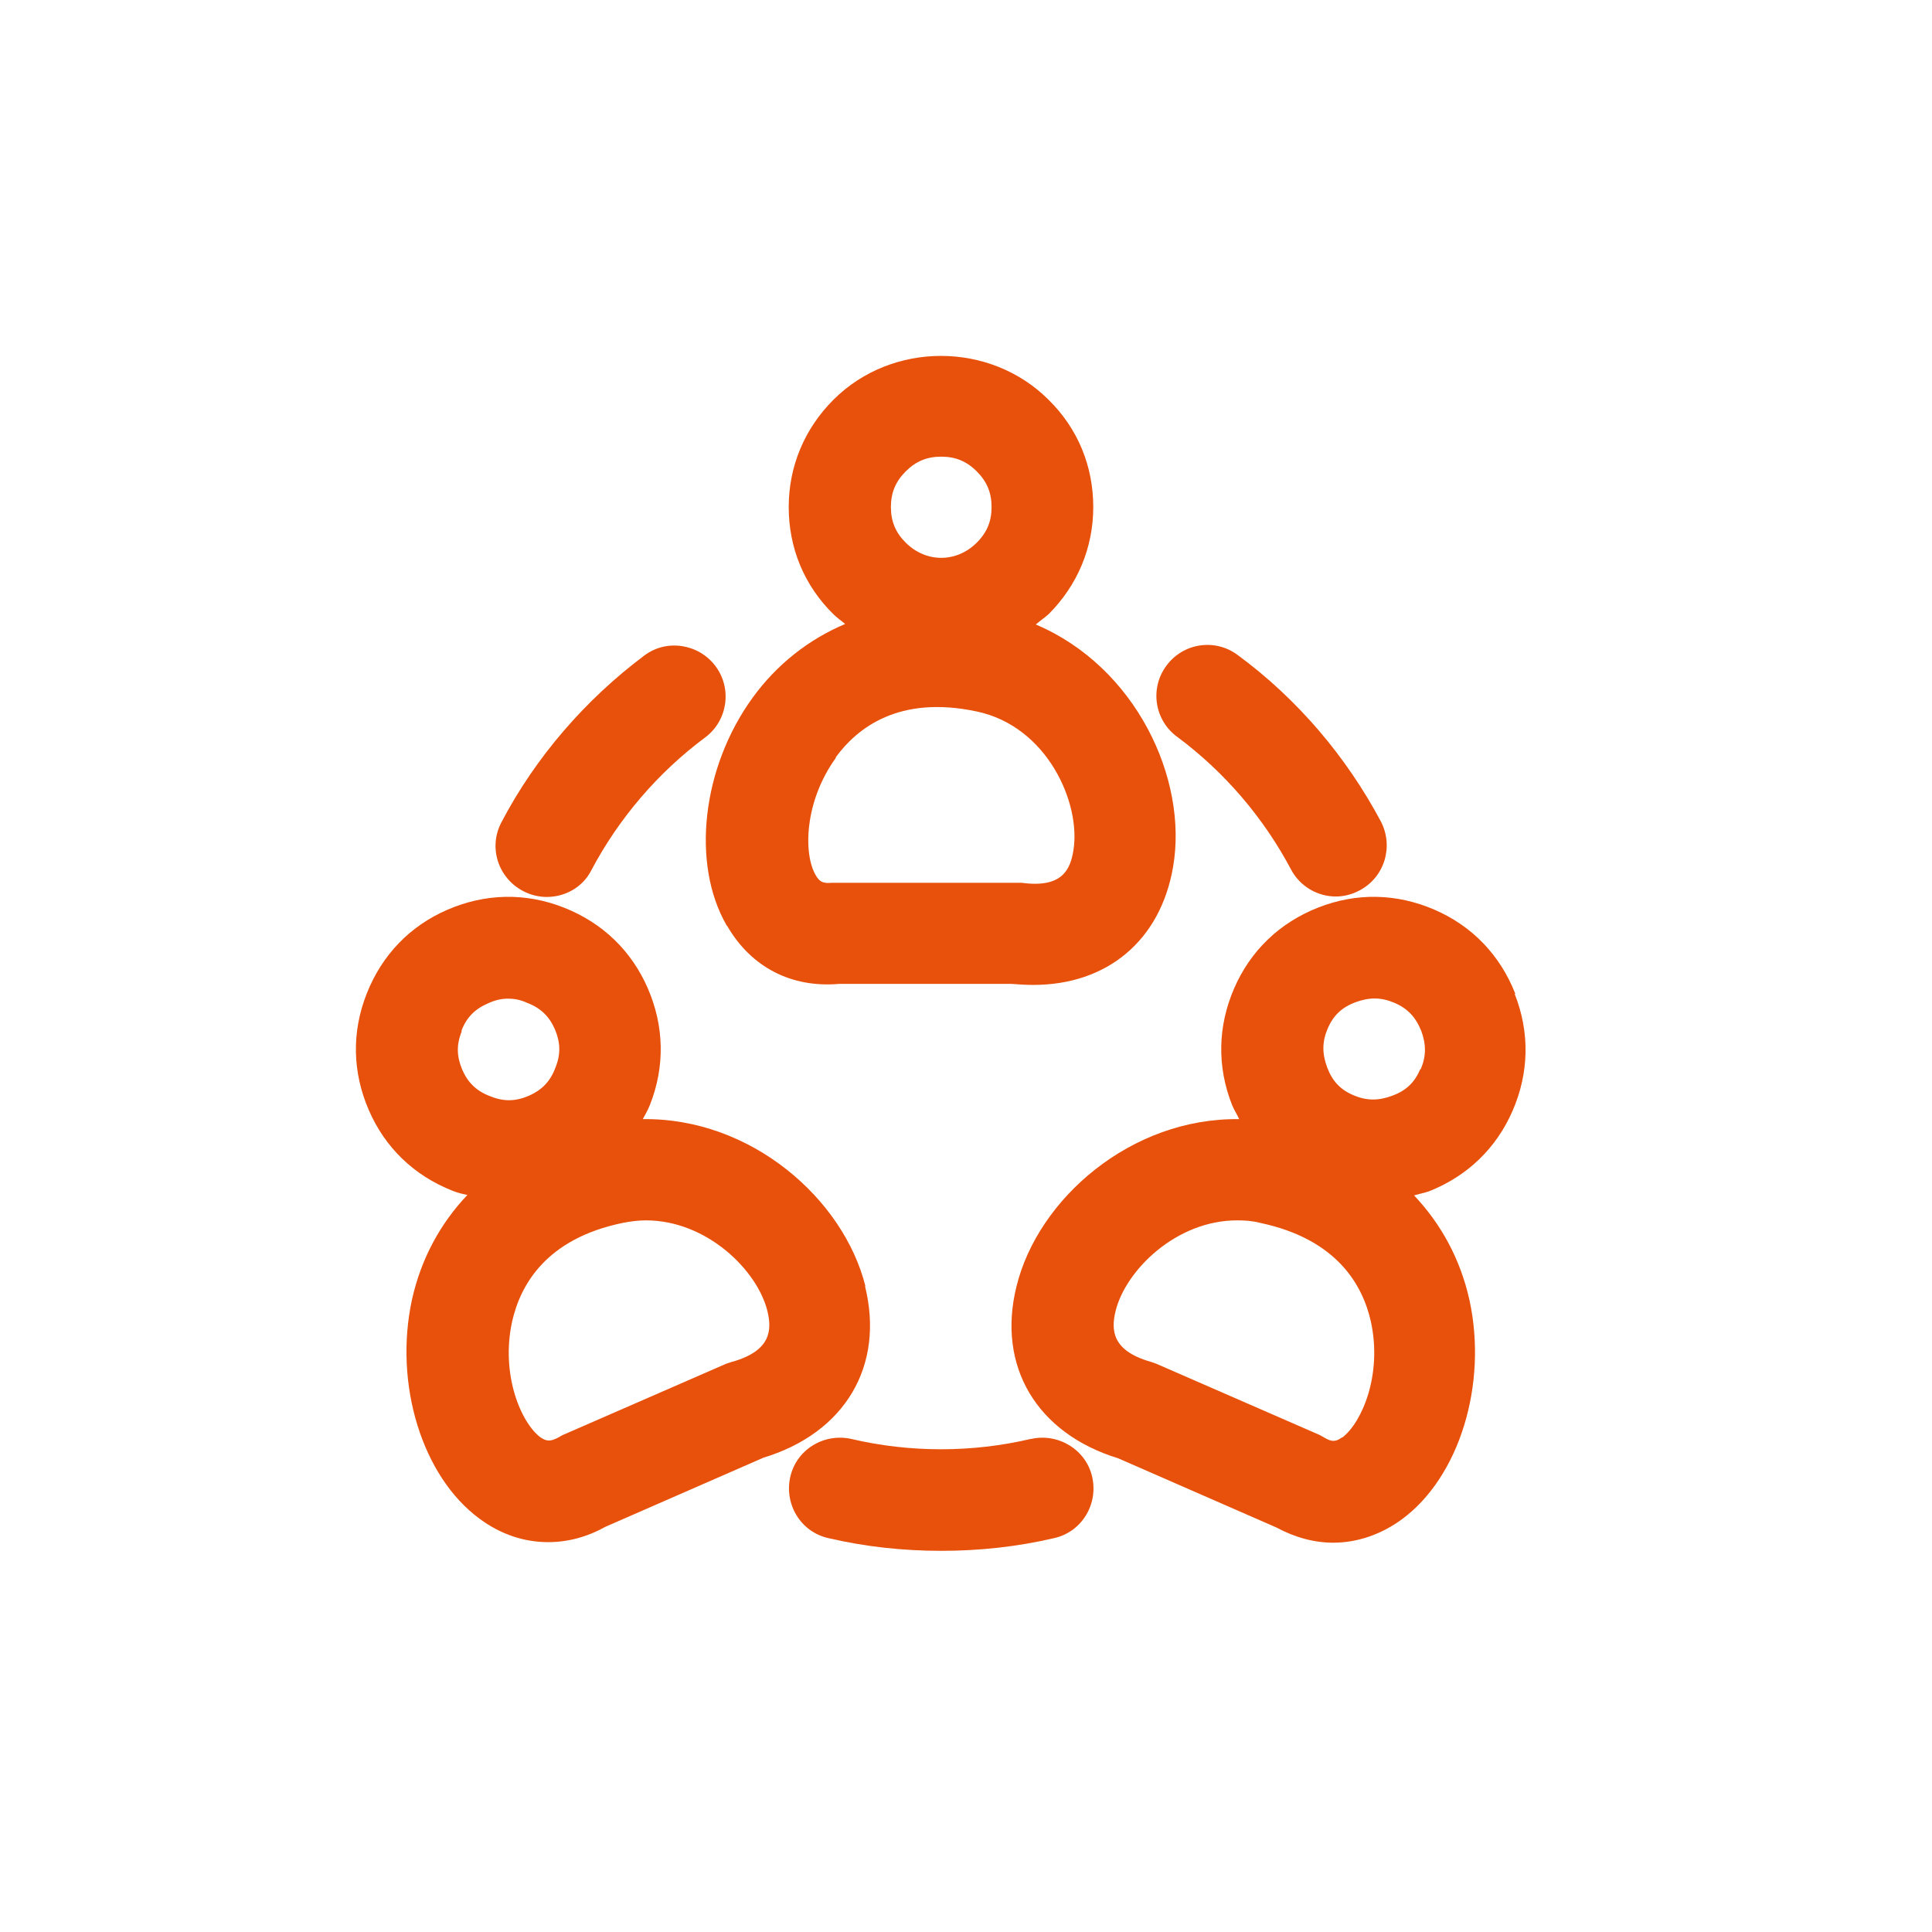
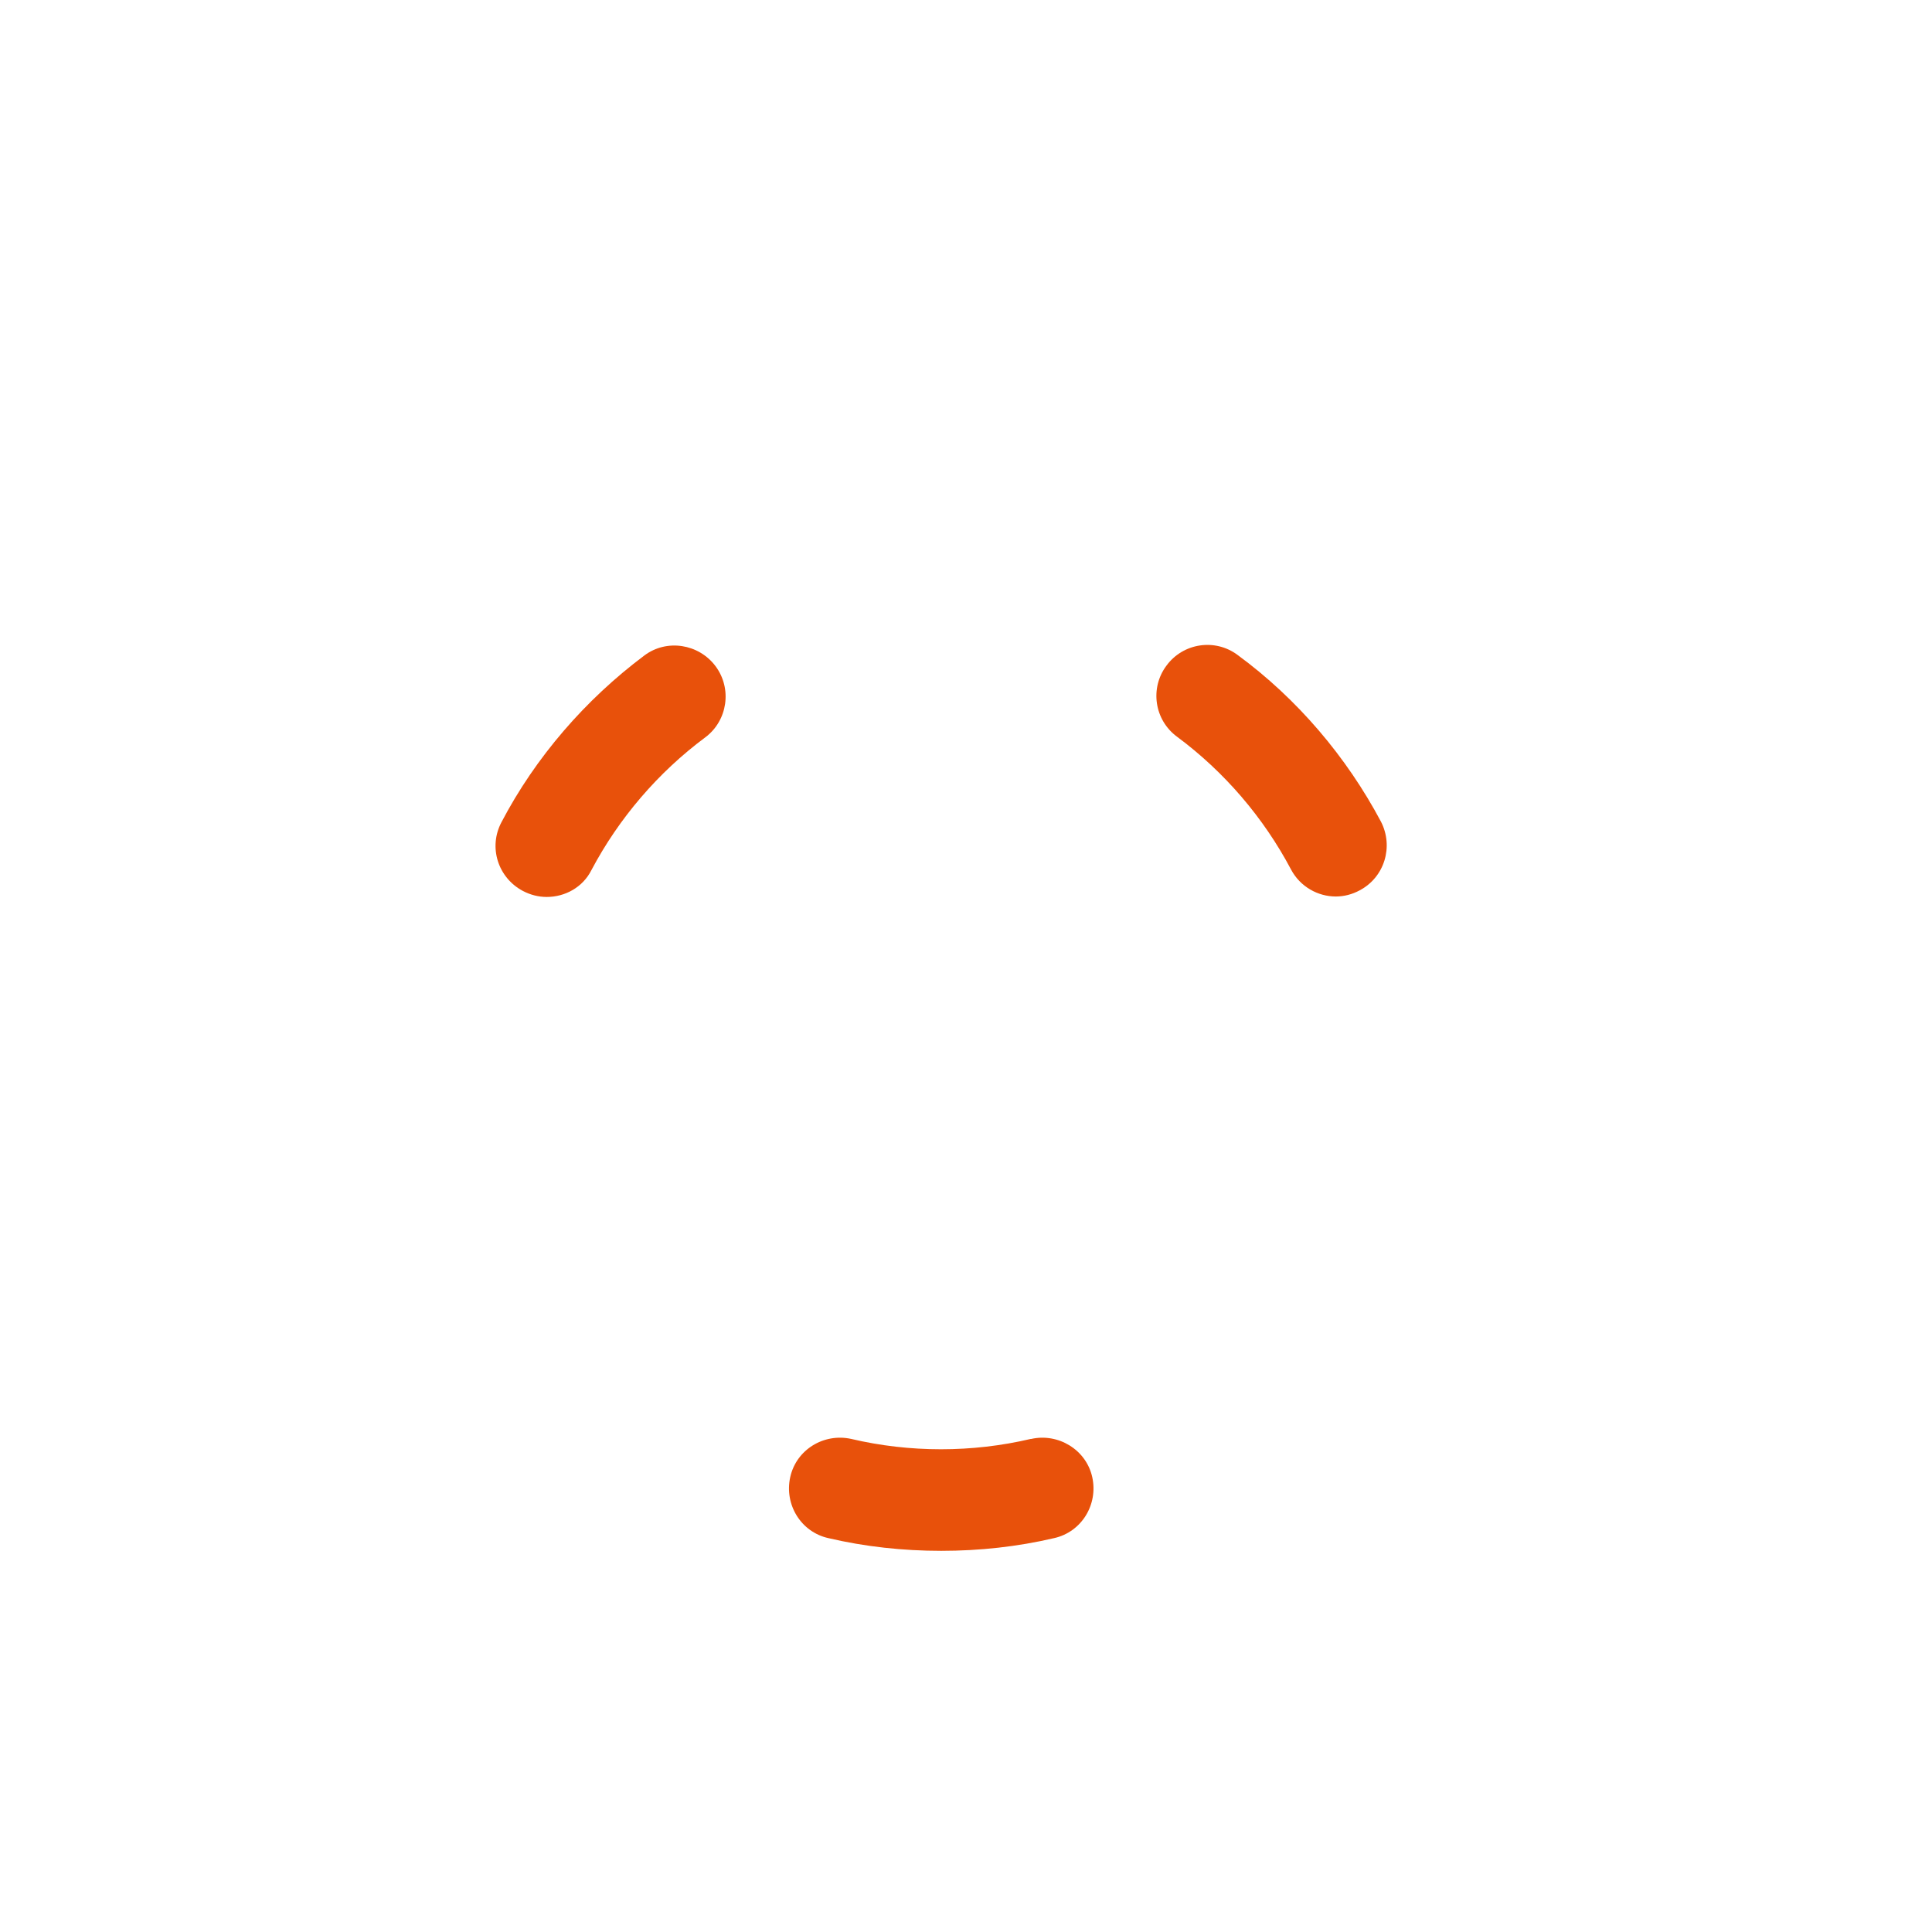
<svg xmlns="http://www.w3.org/2000/svg" width="38" height="38" viewBox="0 0 38 38" fill="none">
-   <path d="M14.303 18.212C14.773 19.023 15.563 19.433 16.503 19.352H19.893C20.043 19.363 20.183 19.372 20.323 19.372C21.773 19.372 22.823 18.503 23.073 17.052C23.373 15.312 22.333 13.113 20.373 12.283C20.453 12.213 20.543 12.152 20.623 12.082C21.193 11.512 21.503 10.773 21.503 9.973C21.503 9.172 21.203 8.432 20.623 7.862C19.473 6.713 17.543 6.713 16.393 7.862C15.823 8.432 15.513 9.172 15.513 9.973C15.513 10.773 15.813 11.512 16.393 12.082C16.463 12.152 16.553 12.213 16.623 12.273C15.913 12.572 15.283 13.062 14.803 13.723C13.803 15.102 13.593 16.992 14.293 18.203L14.303 18.212ZM17.813 9.273C18.013 9.072 18.233 8.982 18.513 8.982C18.793 8.982 19.013 9.072 19.213 9.273C19.413 9.473 19.503 9.693 19.503 9.973C19.503 10.252 19.413 10.473 19.213 10.672C18.813 11.072 18.213 11.072 17.813 10.672C17.613 10.473 17.523 10.252 17.523 9.973C17.523 9.693 17.613 9.473 17.813 9.273ZM16.433 14.902C16.863 14.312 17.683 13.672 19.203 13.992C20.603 14.283 21.263 15.803 21.113 16.723C21.053 17.102 20.893 17.473 20.093 17.363C20.053 17.363 20.003 17.363 19.963 17.363H16.463C16.463 17.363 16.393 17.363 16.363 17.363C16.173 17.383 16.113 17.332 16.043 17.212C15.803 16.802 15.813 15.773 16.443 14.902H16.433Z" fill="#E8510B" />
-   <path d="M17.023 25.302C16.593 23.582 14.773 21.983 12.643 22.012C12.693 21.922 12.743 21.832 12.783 21.733C13.083 20.973 13.063 20.183 12.743 19.442C12.423 18.703 11.853 18.152 11.093 17.852C10.333 17.552 9.543 17.573 8.803 17.892C8.063 18.212 7.513 18.782 7.213 19.543C6.913 20.302 6.933 21.093 7.253 21.832C7.573 22.573 8.143 23.122 8.903 23.422C9.003 23.462 9.093 23.483 9.193 23.503C8.663 24.062 8.283 24.753 8.103 25.562C7.743 27.223 8.303 29.043 9.433 29.872C9.853 30.183 10.313 30.332 10.783 30.332C11.163 30.332 11.543 30.233 11.903 30.032L15.013 28.672C16.623 28.183 17.403 26.863 17.013 25.293L17.023 25.302ZM9.073 20.282C9.173 20.012 9.343 19.843 9.603 19.733C9.733 19.672 9.863 19.642 9.993 19.642C10.113 19.642 10.233 19.663 10.363 19.723C10.633 19.823 10.803 19.992 10.913 20.242C11.023 20.503 11.033 20.733 10.923 21.003C10.823 21.273 10.653 21.442 10.403 21.552C10.143 21.663 9.913 21.672 9.643 21.562C9.373 21.462 9.203 21.293 9.093 21.043C8.983 20.782 8.973 20.552 9.083 20.282H9.073ZM14.403 26.782C14.403 26.782 14.323 26.812 14.283 26.823L11.073 28.223C11.073 28.223 11.013 28.253 10.983 28.273C10.813 28.363 10.743 28.343 10.633 28.273C10.253 27.992 9.843 27.043 10.073 25.992C10.233 25.282 10.733 24.363 12.253 24.052C12.403 24.023 12.553 24.003 12.703 24.003C13.903 24.003 14.893 24.983 15.093 25.782C15.183 26.152 15.173 26.562 14.413 26.782H14.403Z" fill="#E8510B" />
-   <path d="M29.803 19.543C29.503 18.782 28.953 18.212 28.213 17.892C27.473 17.573 26.683 17.552 25.923 17.852C25.163 18.152 24.593 18.703 24.273 19.442C23.953 20.183 23.933 20.973 24.233 21.733C24.273 21.832 24.333 21.922 24.373 22.012C22.243 21.983 20.413 23.582 19.993 25.302C19.603 26.872 20.393 28.192 21.993 28.683L25.103 30.043C25.473 30.242 25.853 30.343 26.223 30.343C26.693 30.343 27.163 30.183 27.573 29.883C28.703 29.052 29.263 27.233 28.903 25.573C28.723 24.762 28.343 24.073 27.813 23.512C27.913 23.483 28.013 23.462 28.103 23.433C28.863 23.133 29.433 22.582 29.753 21.843C30.073 21.102 30.093 20.312 29.793 19.552L29.803 19.543ZM26.393 28.273C26.283 28.352 26.203 28.372 26.043 28.273C26.013 28.253 25.983 28.242 25.953 28.223L22.743 26.823C22.743 26.823 22.663 26.793 22.623 26.782C21.863 26.562 21.853 26.152 21.943 25.782C22.143 24.983 23.133 24.003 24.333 24.003C24.483 24.003 24.633 24.012 24.783 24.052C26.303 24.372 26.803 25.282 26.963 25.992C27.193 27.043 26.783 27.983 26.403 28.273H26.393ZM27.933 21.032C27.823 21.293 27.653 21.453 27.383 21.552C27.113 21.652 26.883 21.652 26.623 21.543C26.363 21.433 26.203 21.262 26.103 20.992C26.003 20.723 26.003 20.492 26.113 20.233C26.223 19.973 26.393 19.812 26.663 19.712C26.933 19.613 27.163 19.613 27.423 19.723C27.683 19.832 27.843 20.003 27.953 20.273C28.053 20.543 28.053 20.773 27.943 21.032H27.933Z" fill="#E8510B" />
  <path d="M20.273 28.302C19.123 28.573 17.893 28.573 16.743 28.302C16.203 28.183 15.663 28.512 15.543 29.052C15.423 29.593 15.753 30.133 16.293 30.253C17.013 30.422 17.763 30.503 18.513 30.503C19.263 30.503 20.013 30.422 20.733 30.253C21.273 30.133 21.603 29.593 21.483 29.052C21.363 28.512 20.813 28.183 20.283 28.302H20.273Z" fill="#E8510B" />
  <path d="M25.393 17.102C25.573 17.442 25.923 17.633 26.273 17.633C26.433 17.633 26.593 17.593 26.743 17.512C27.233 17.253 27.413 16.652 27.163 16.163C26.483 14.883 25.513 13.742 24.343 12.883C23.903 12.553 23.273 12.643 22.943 13.092C22.613 13.533 22.703 14.162 23.153 14.492C24.083 15.182 24.853 16.082 25.393 17.102Z" fill="#E8510B" />
  <path d="M10.283 17.523C10.433 17.602 10.593 17.642 10.753 17.642C11.113 17.642 11.463 17.453 11.633 17.113C12.173 16.093 12.943 15.193 13.873 14.502C14.313 14.172 14.403 13.543 14.073 13.102C13.743 12.662 13.113 12.562 12.673 12.893C11.513 13.762 10.533 14.893 9.863 16.172C9.603 16.663 9.793 17.262 10.283 17.523Z" fill="#E8510B" />
</svg>